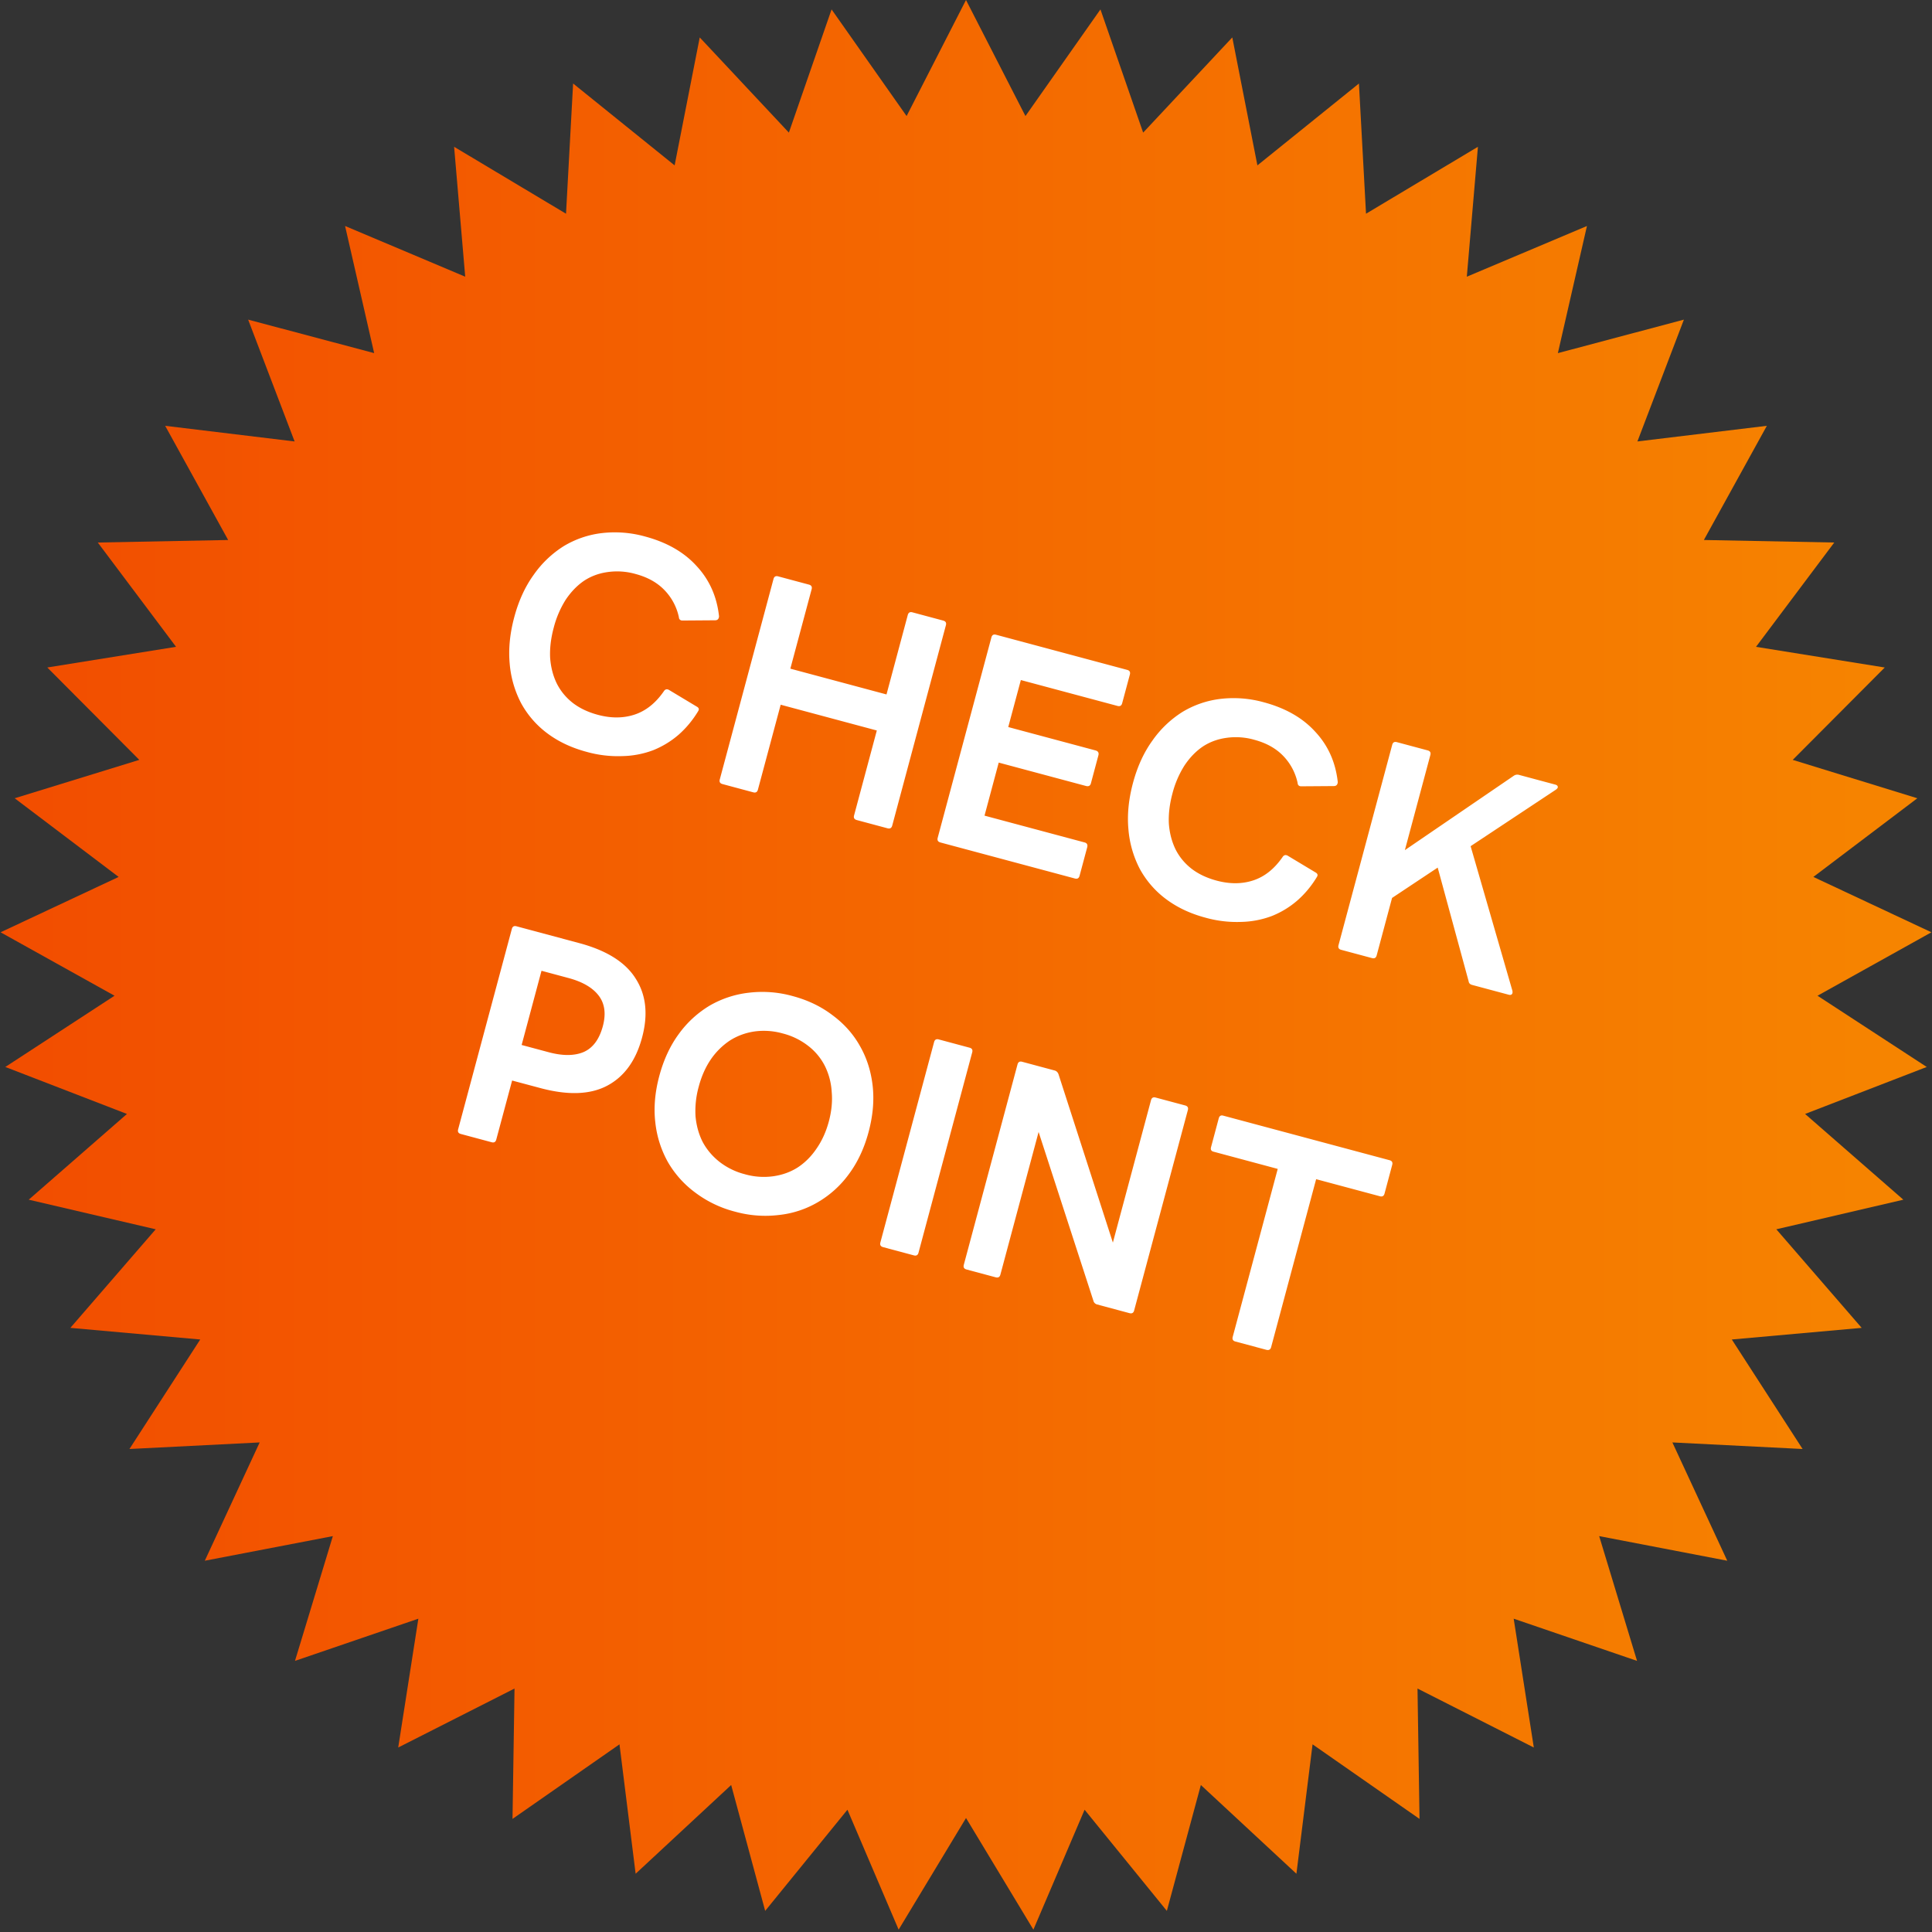
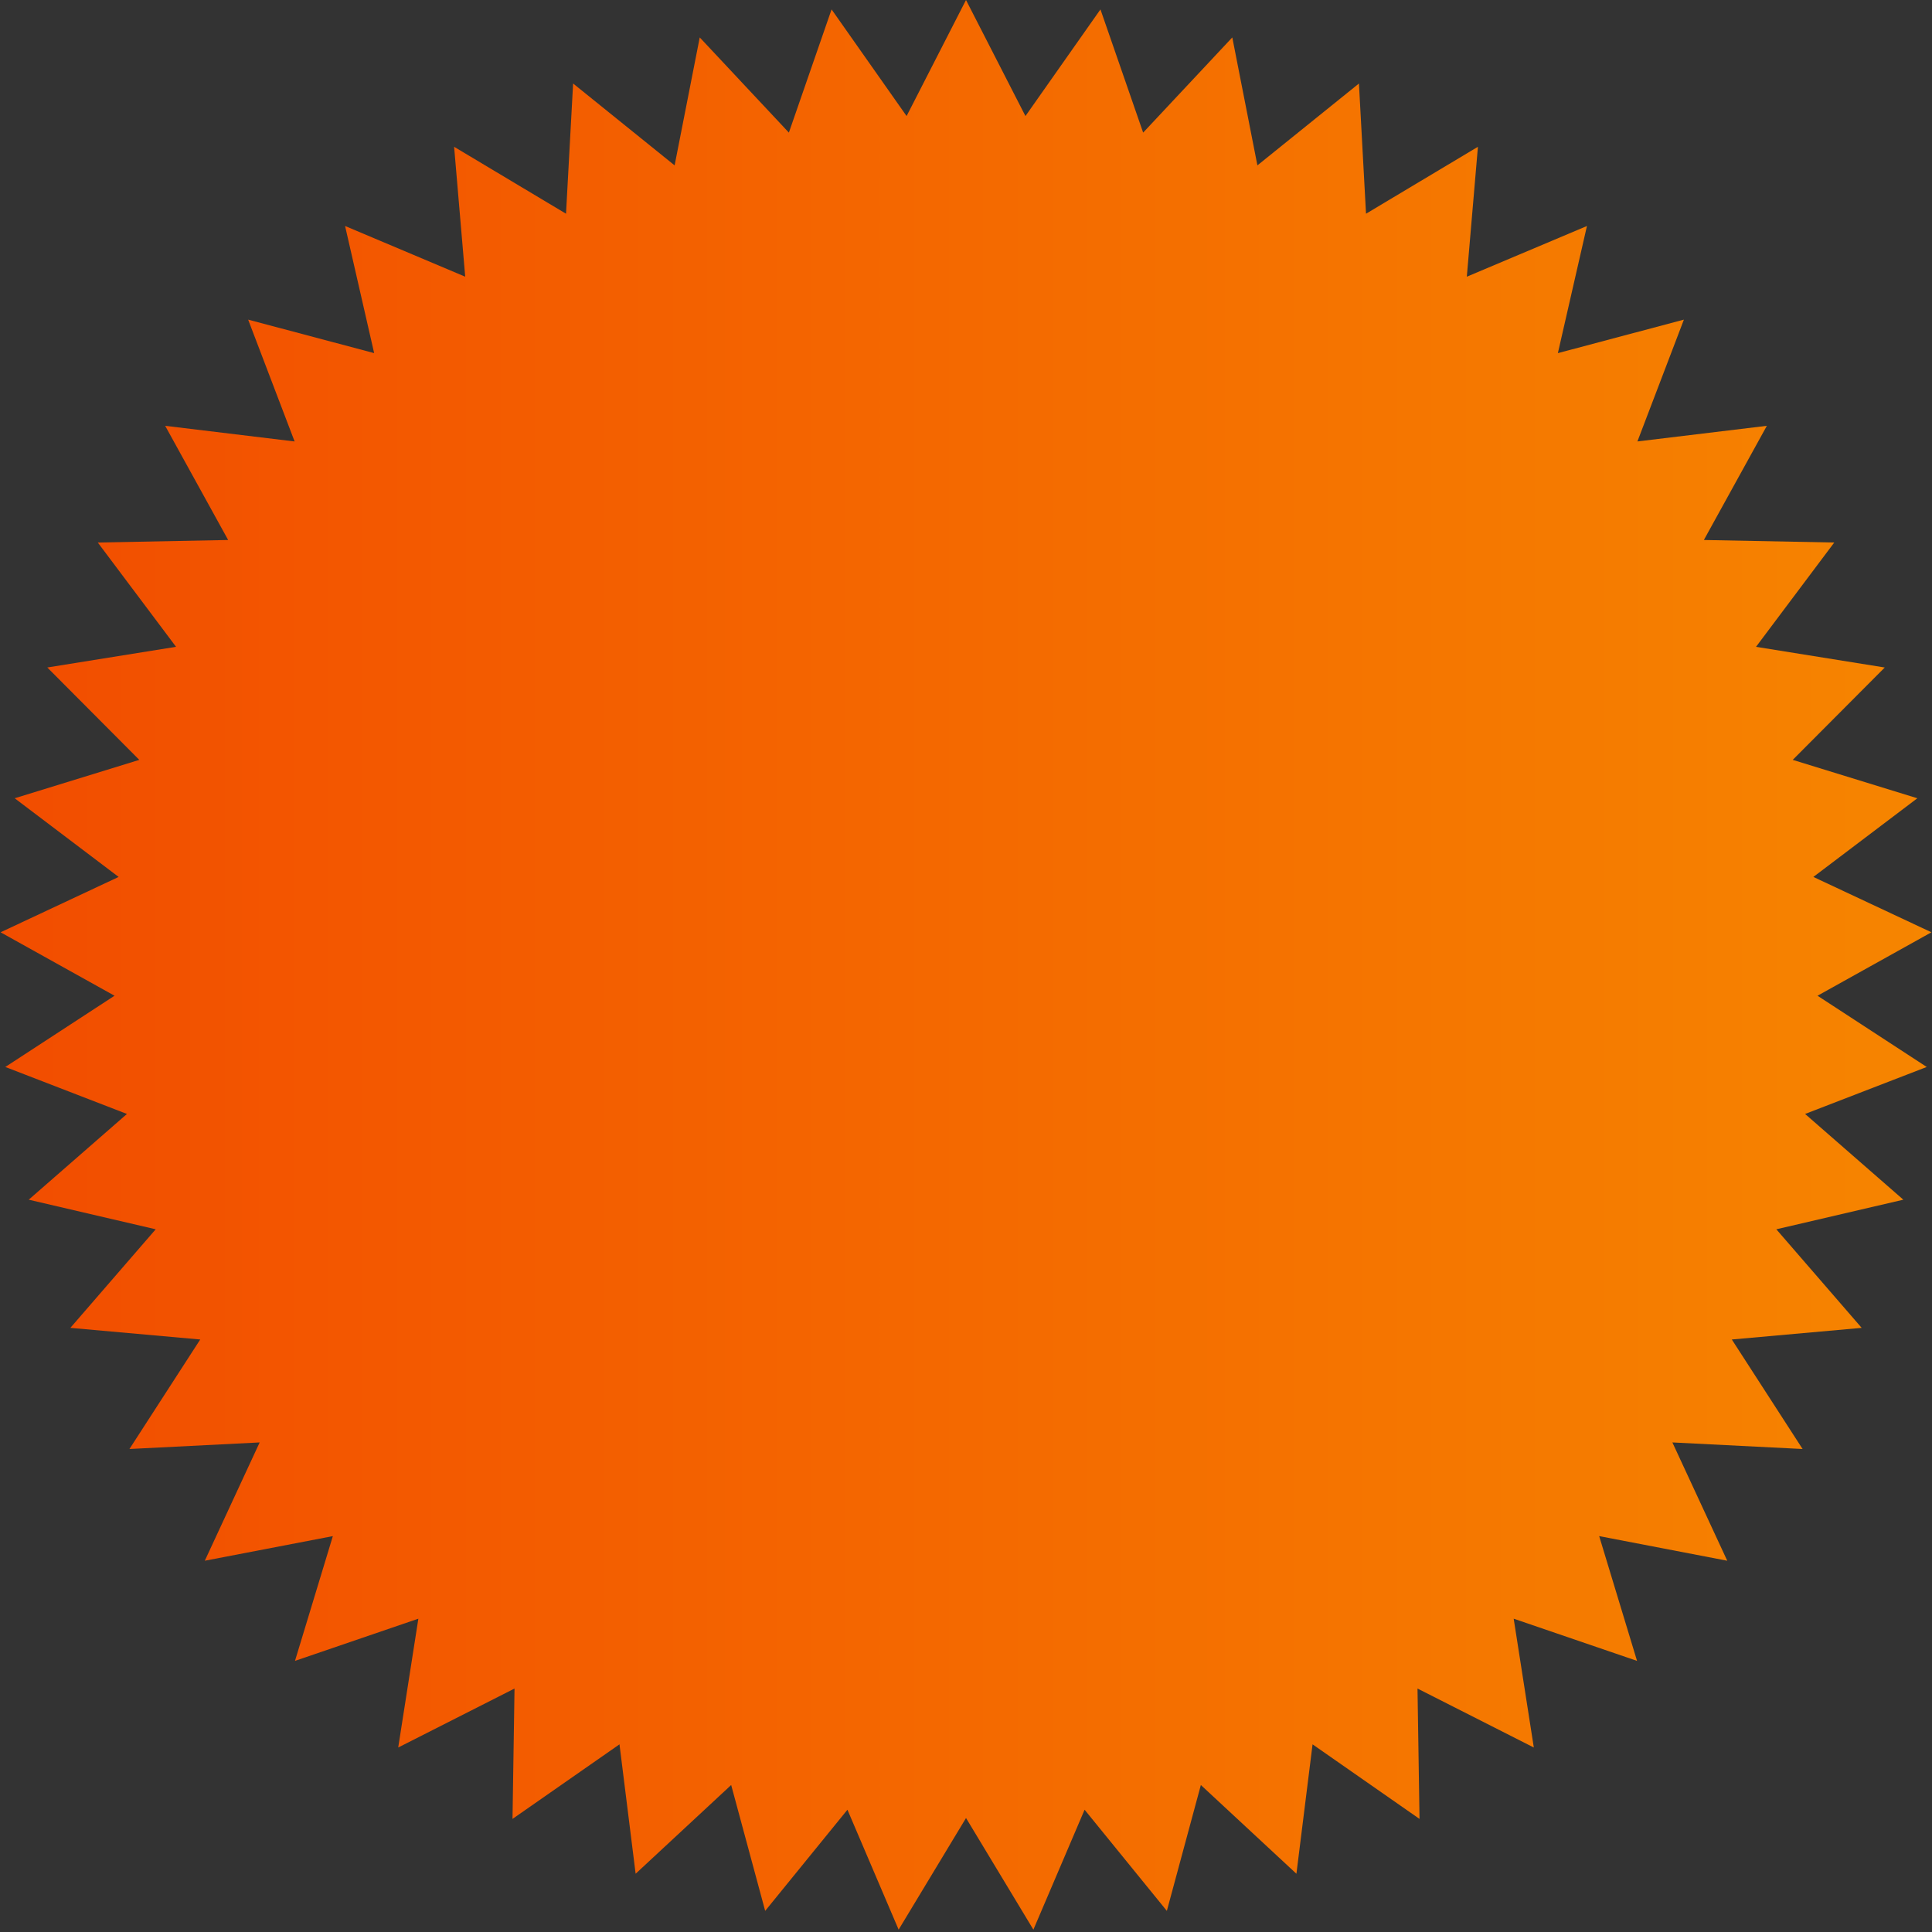
<svg xmlns="http://www.w3.org/2000/svg" width="100" height="100" fill="none">
  <rect width="100%" height="100%" fill="#333333" stroke="none" />
  <path d="M50 0l3.077 6.007 3.882-5.52 2.21 6.377 4.614-4.927 1.3 6.623 5.255-4.237.367 6.739 5.792-3.464-.575 6.724 6.218-2.624-1.505 6.58 6.523-1.734-2.406 6.305 6.7-.809-3.26 5.91 6.749.131-4.051 5.399 6.664 1.07-4.763 4.781 6.45 1.987-5.382 4.072 6.111 2.865-5.896 3.284 5.653 3.687-6.296 2.432 5.085 4.438-6.574 1.532 4.418 5.102-6.722.602L93.302 75l-6.74-.34 2.84 6.123-6.629-1.274 1.96 6.458-6.385-2.184 1.042 6.668-6.02-3.052.104 6.748-5.536-3.86-.836 6.698-4.946-4.593-1.76 6.515-4.258-5.236-2.65 6.207-3.487-5.778-3.488 5.778-2.65-6.207-4.258 5.236-1.76-6.515-4.945 4.593-.836-6.698-5.537 3.86.104-6.748-6.02 3.052 1.043-6.668-6.386 2.184 1.96-6.458-6.628 1.274 2.84-6.123L6.7 75l3.664-5.668-6.722-.602 4.417-5.102-6.573-1.532 5.085-4.438-6.296-2.432 5.653-3.687L.03 48.255l6.111-2.865L.76 41.318l6.45-1.987-4.762-4.782 6.664-1.07-4.05-5.398 6.747-.131-3.26-5.91 6.7.81-2.405-6.306 6.522 1.733-1.505-6.58 6.218 2.625-.574-6.724 5.792 3.464.367-6.74 5.254 4.238 1.3-6.623 4.614 4.927 2.21-6.377 3.883 5.52L50 0z" fill="url(#paint0_linear_1252_6753)" />
-   <path d="M63.944 69.437c-.126-.034-.172-.114-.139-.24l2.33-8.695-3.326-.892c-.118-.031-.16-.11-.125-.236l.398-1.488c.034-.126.11-.173.227-.142l8.614 2.308c.126.034.172.114.138.24l-.398 1.488c-.034.126-.114.172-.24.138l-3.3-.884-2.33 8.696c-.034.126-.118.17-.253.135l-1.596-.428zM50.026 65.708c-.127-.034-.173-.114-.14-.24l2.78-10.372c.034-.127.114-.173.24-.139l1.677.45c.1.026.168.093.207.2l2.812 8.71 1.974-7.37c.034-.126.114-.172.24-.138l1.528.409c.127.034.173.114.139.24l-2.78 10.372c-.033.126-.113.173-.24.139l-1.676-.45a.264.264 0 01-.194-.196l-2.835-8.732-1.978 7.384c-.034.126-.114.172-.24.139l-1.514-.406zM45.707 64.55c-.126-.033-.172-.113-.139-.24l2.78-10.371c.034-.127.114-.173.24-.139l1.596.428c.126.033.172.113.138.24l-2.78 10.372c-.033.126-.113.172-.24.138l-1.595-.427zM38.04 62.714a5.839 5.839 0 01-2.054-.986 5.2 5.2 0 01-1.417-1.582 5.386 5.386 0 01-.651-2.059c-.087-.757-.018-1.555.207-2.394.227-.847.567-1.577 1.021-2.19a5.385 5.385 0 011.594-1.457 5.199 5.199 0 012.018-.663 5.839 5.839 0 012.272.174c.785.21 1.47.54 2.055.986.597.44 1.07.968 1.417 1.583.356.617.578 1.304.665 2.062.087.758.017 1.56-.21 2.407-.225.839-.565 1.565-1.019 2.177a5.28 5.28 0 01-1.607 1.454 5.025 5.025 0 01-2.018.662 5.837 5.837 0 01-2.272-.174zm.52-1.934a3.582 3.582 0 001.464.103c.472-.067.895-.22 1.268-.458.375-.247.699-.57.97-.971.284-.408.496-.877.639-1.41.142-.531.192-1.04.148-1.525a3.47 3.47 0 00-.351-1.34 3.058 3.058 0 00-.865-1.044 3.581 3.581 0 00-1.32-.644 3.58 3.58 0 00-1.466-.102c-.463.069-.887.226-1.271.47a3.65 3.65 0 00-.988.982c-.272.401-.479.867-.621 1.4A4.71 4.71 0 0036 57.775c.044.485.167.929.369 1.33.213.396.502.74.869 1.03a3.58 3.58 0 001.32.644zM23.852 58.694c-.127-.034-.173-.114-.139-.24l2.78-10.372c.033-.126.113-.172.24-.138l3.245.87c1.424.38 2.4.995 2.927 1.842.538.84.648 1.854.329 3.044-.321 1.2-.926 2.033-1.815 2.5-.877.46-2.028.5-3.452.118l-1.46-.39-.82 3.055c-.033.127-.113.173-.24.139l-1.595-.428zm4.54-4.233c.73.196 1.335.194 1.814-.007.48-.209.813-.656.997-1.341.171-.64.1-1.167-.215-1.58-.314-.412-.837-.717-1.567-.912l-1.393-.374L27 54.088l1.393.373zM69.42 49.163c-.126-.033-.172-.113-.139-.24l2.78-10.372c.033-.126.113-.172.24-.138l1.595.427c.127.034.173.114.139.24l-1.319 4.923 5.641-3.852a.32.32 0 01.272-.042l1.867.5c.108.029.151.084.13.165-.006.018-.033.05-.084.093l-4.423 2.931 2.166 7.494a.58.58 0 01.002.102c-.024.09-.09.121-.199.092l-1.893-.507c-.108-.03-.168-.093-.18-.193l-1.6-5.879-2.362 1.57-.797 2.976c-.034.126-.114.172-.24.138l-1.596-.428zM62.385 47.496c-.785-.21-1.466-.533-2.045-.969a4.83 4.83 0 01-1.35-1.564 5.38 5.38 0 01-.583-2.04c-.07-.753.01-1.554.237-2.401.227-.847.563-1.579 1.008-2.194a5.411 5.411 0 011.557-1.482 4.942 4.942 0 011.977-.673 5.828 5.828 0 012.229.177c1.126.302 2.014.81 2.663 1.526.661.708 1.048 1.57 1.163 2.587a.196.196 0 01-.009.084c-.024.09-.085.137-.182.14l-1.685.012-.07-.004c-.082-.022-.125-.077-.13-.166a2.868 2.868 0 00-.764-1.422c-.372-.38-.864-.651-1.477-.816a3.481 3.481 0 00-1.452-.099c-.452.063-.86.214-1.224.455-.355.243-.67.57-.943.98a5.08 5.08 0 00-.619 1.442c-.147.55-.21 1.07-.186 1.56.035.482.149.923.341 1.323.195.39.468.724.819 1.002.36.28.797.488 1.31.626.686.184 1.32.18 1.902-.012.583-.192 1.087-.593 1.511-1.204.068-.107.157-.132.267-.074l1.435.863c.11.059.138.134.085.226-.28.466-.616.874-1.01 1.222-.39.34-.829.61-1.317.807a4.788 4.788 0 01-1.605.31 6.008 6.008 0 01-1.853-.222zM48.674 43.605c-.126-.034-.172-.114-.139-.24l2.78-10.373c.033-.126.113-.172.24-.138l6.788 1.819c.126.033.172.113.139.24l-.399 1.487c-.034.127-.114.173-.24.139l-5.004-1.34-.652 2.433 4.517 1.21c.135.037.185.123.148.258l-.387 1.447c-.034.126-.119.17-.254.135l-4.517-1.21-.735 2.745 5.18 1.387c.125.034.17.119.134.254l-.395 1.474c-.034.126-.114.172-.24.139l-6.964-1.866zM37.395 40.583c-.127-.034-.173-.114-.139-.24l2.78-10.373c.033-.126.113-.172.24-.138l1.595.427c.126.034.172.114.139.24l-1.102 4.111 4.977 1.334 1.101-4.111c.034-.126.114-.173.24-.139l1.596.428c.126.034.172.114.138.24l-2.779 10.372c-.034.126-.114.172-.24.139l-1.596-.428c-.126-.034-.172-.114-.138-.24l1.177-4.395-4.976-1.334-1.178 4.395c-.033.127-.113.173-.24.14l-1.595-.428zM30.36 38.915c-.785-.21-1.467-.533-2.046-.969a4.832 4.832 0 01-1.349-1.564 5.38 5.38 0 01-.584-2.04c-.068-.753.01-1.554.238-2.401.227-.848.563-1.579 1.008-2.194a5.41 5.41 0 011.556-1.482 4.94 4.94 0 011.978-.673 5.83 5.83 0 012.228.177c1.127.302 2.015.81 2.664 1.526.66.708 1.048 1.57 1.162 2.586a.195.195 0 01-.008.085c-.024.09-.085.137-.182.14l-1.685.012-.071-.004c-.081-.022-.125-.077-.13-.166a2.868 2.868 0 00-.764-1.422c-.371-.38-.864-.652-1.477-.816a3.481 3.481 0 00-1.452-.099c-.451.063-.86.214-1.223.455-.355.243-.67.57-.944.979a5.084 5.084 0 00-.618 1.443c-.148.55-.21 1.07-.186 1.56.035.482.148.923.341 1.322.195.39.468.725.819 1.003.36.28.796.488 1.31.626.685.184 1.32.18 1.902-.012.583-.192 1.087-.593 1.511-1.204.068-.108.156-.132.266-.074l1.436.863c.11.059.138.134.084.226-.28.466-.615.873-1.008 1.222-.391.34-.83.609-1.318.807a4.788 4.788 0 01-1.605.309 6.01 6.01 0 01-1.854-.221z" fill="#fff" />
  <defs>
    <linearGradient id="paint0_linear_1252_6753" x1=".031" y1="41.352" x2="99.97" y2="41.352" gradientUnits="userSpaceOnUse">
      <stop stop-color="#F24D00" />
      <stop offset="1" stop-color="#F68500" />
    </linearGradient>
  </defs>
</svg>